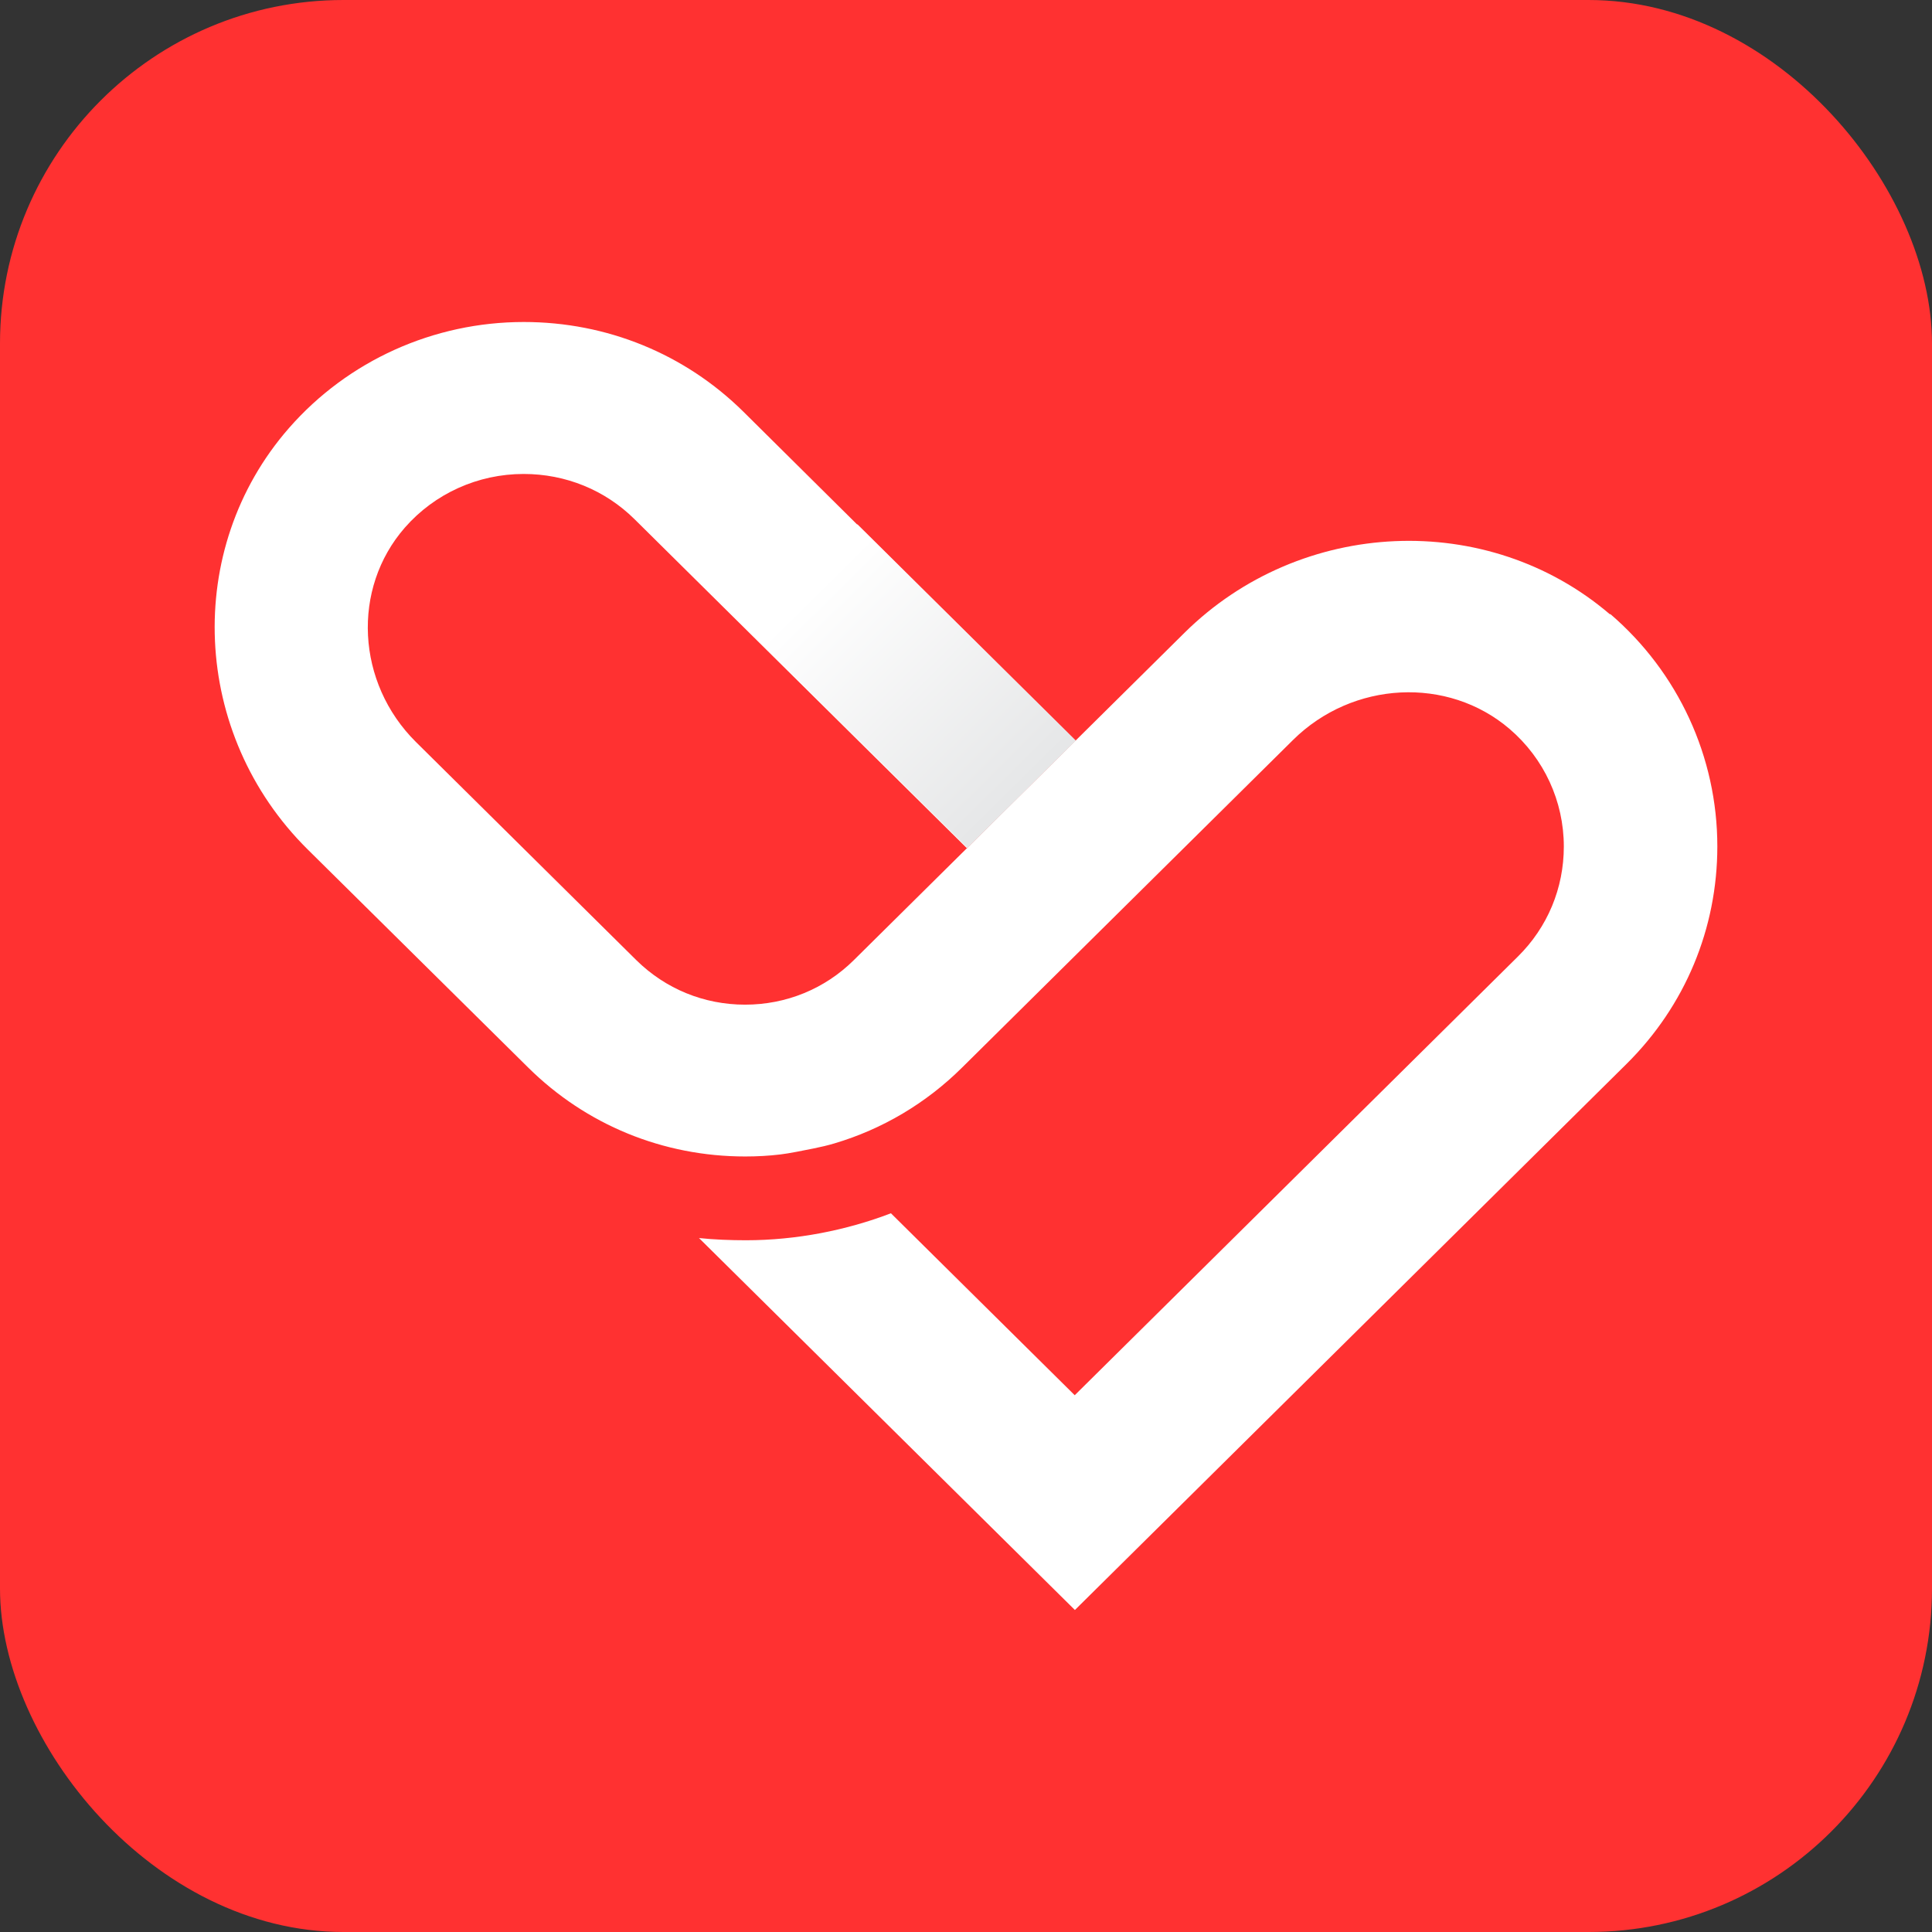
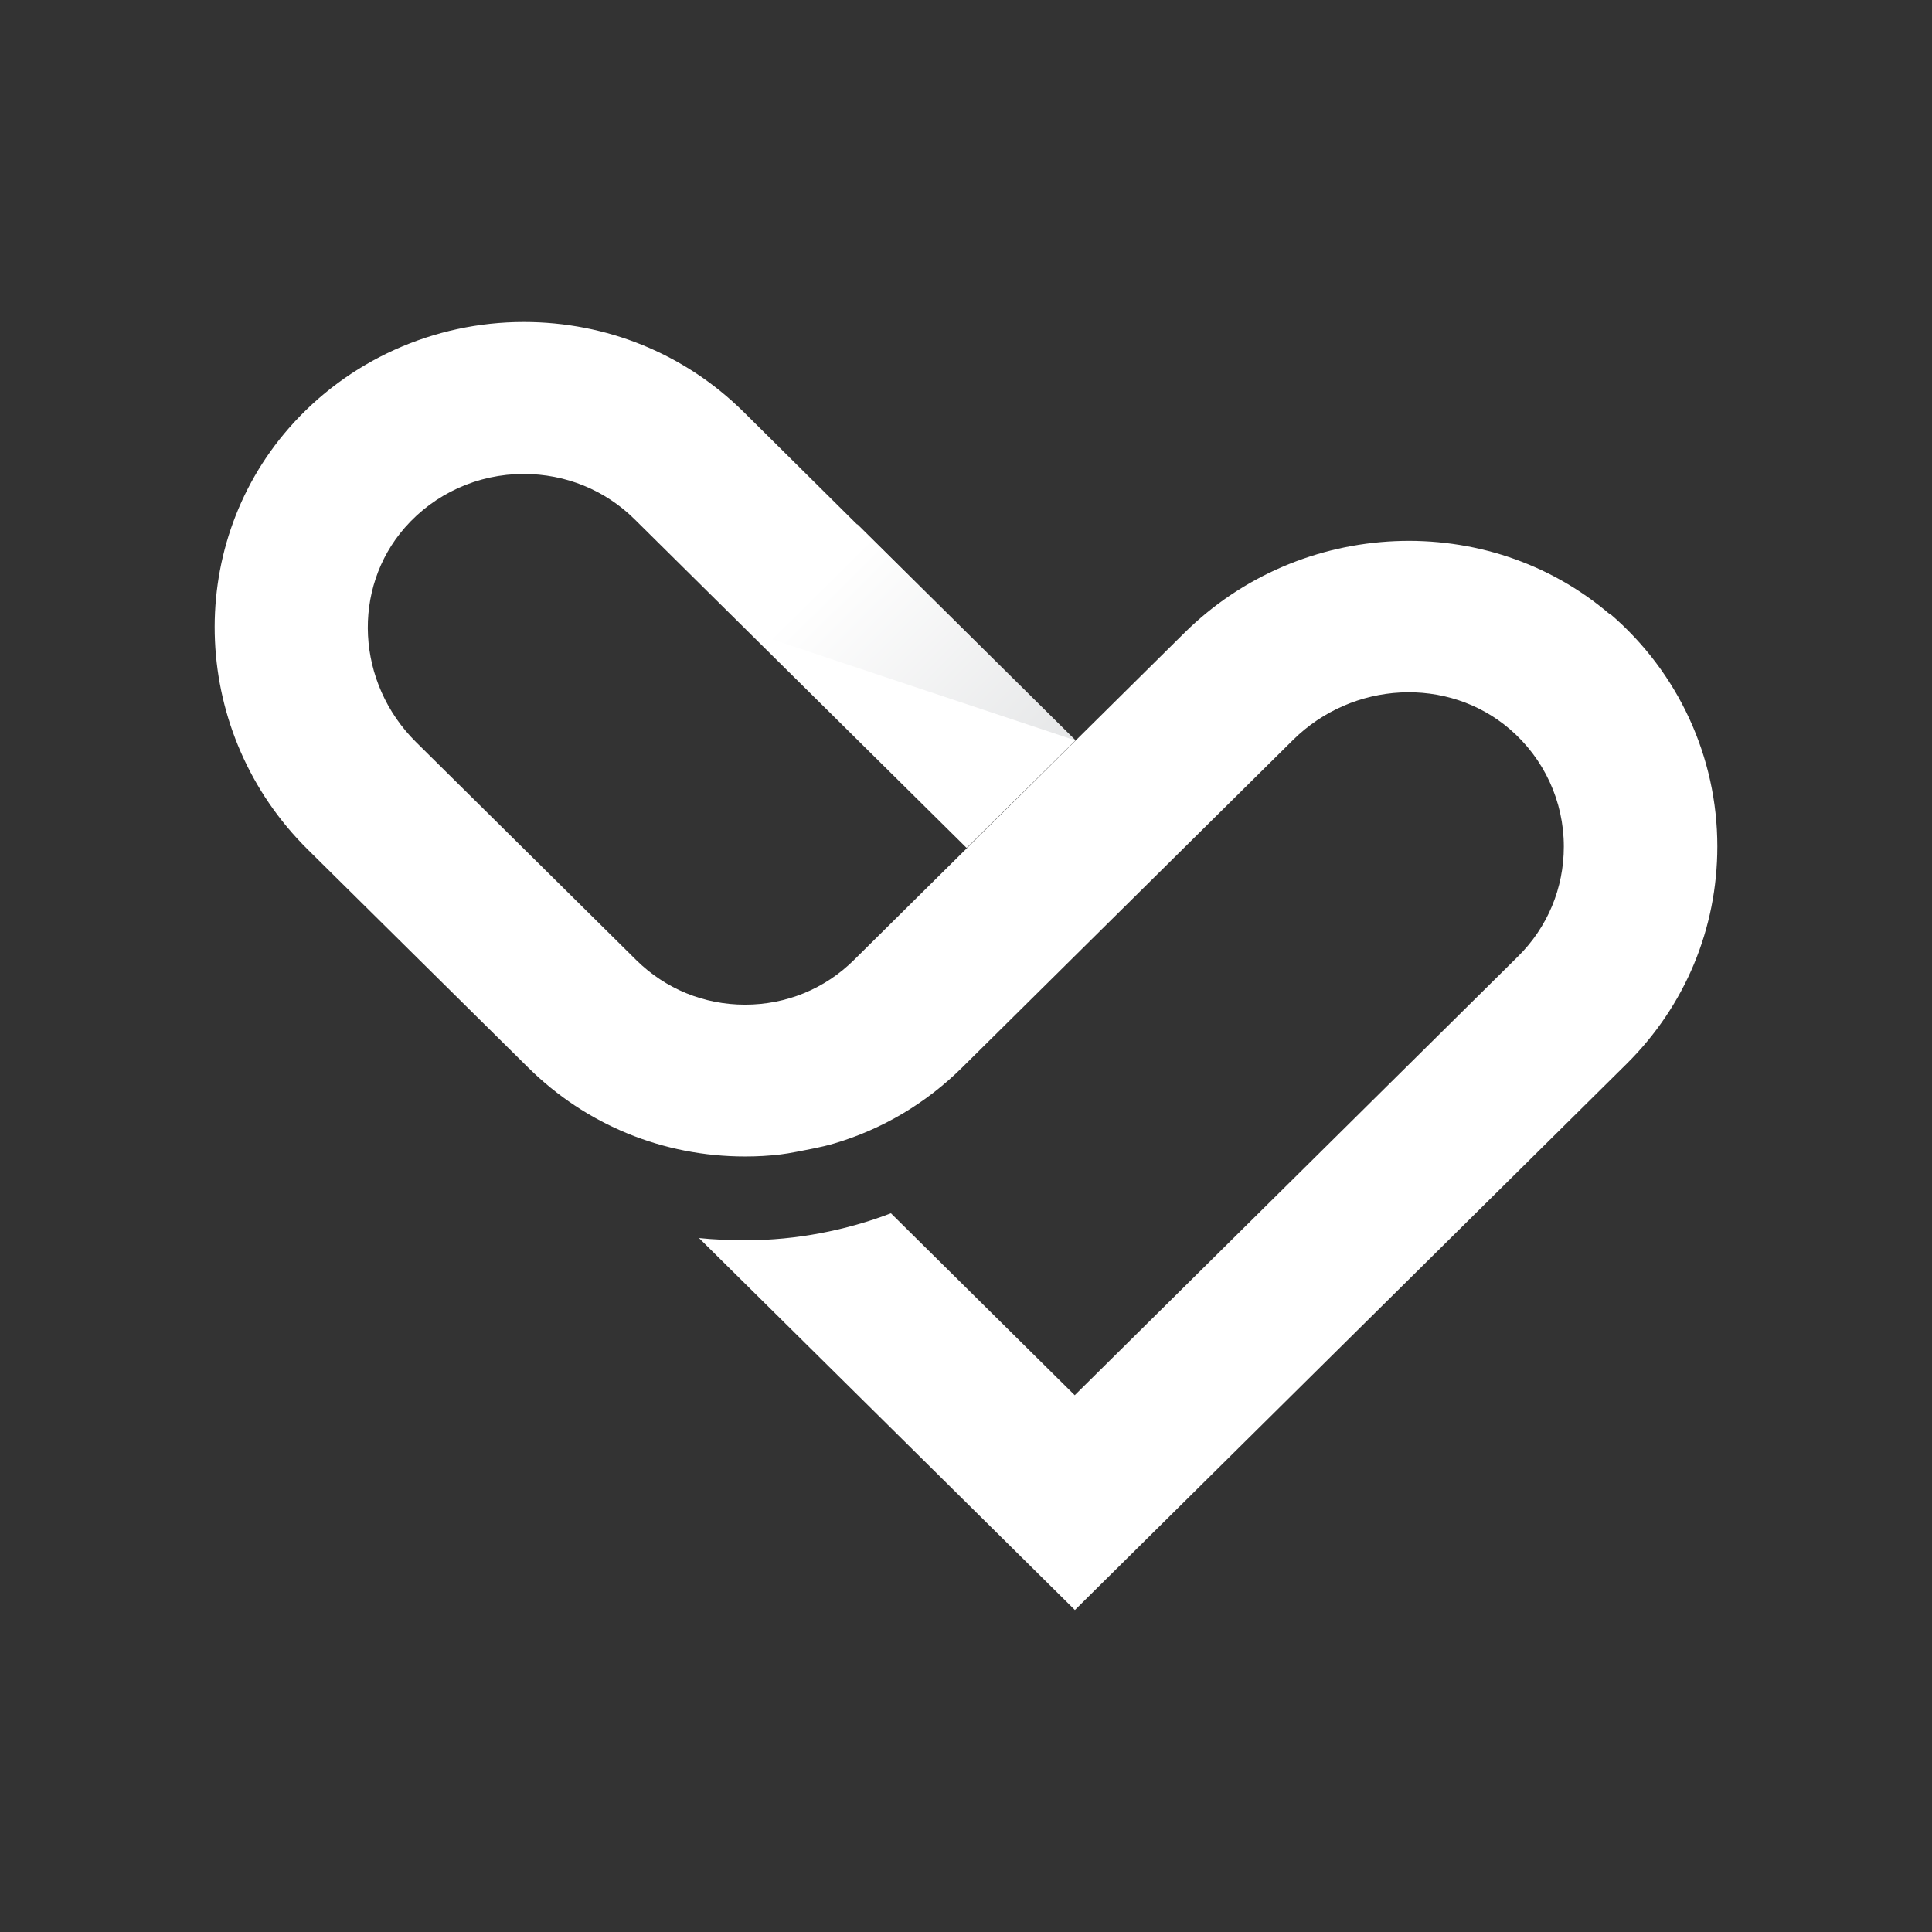
<svg xmlns="http://www.w3.org/2000/svg" width="90" height="90" viewBox="0 0 90 90" fill="none">
  <rect x="0" y="0" width="90" height="90" fill="#333333" stroke="none" />
-   <rect width="90" height="90" rx="16" fill="#FF3131" />
  <path d="M75.002 28.622C69.306 23.741 60.596 24.115 55.174 29.482L39.773 44.728C38.421 46.066 36.624 46.801 34.708 46.801C32.792 46.801 31.002 46.066 29.643 44.728L19.38 34.569C16.596 31.812 16.373 27.423 18.86 24.578C20.249 22.991 22.262 22.079 24.393 22.079C26.354 22.079 28.188 22.829 29.562 24.189L45.03 39.501L50.087 34.503L34.626 19.175C31.901 16.485 28.269 15 24.4 15C20.197 15 16.209 16.801 13.462 19.94C8.531 25.578 8.909 34.201 14.331 39.568L24.601 49.727C27.304 52.403 30.891 53.873 34.715 53.873C35.272 53.873 35.822 53.843 36.364 53.777C36.75 53.733 37.433 53.593 37.909 53.498C38.235 53.432 38.555 53.358 38.874 53.263C41.102 52.601 43.144 51.395 44.83 49.719L60.232 34.473C63.016 31.716 67.45 31.496 70.324 33.959C71.928 35.333 72.849 37.325 72.849 39.435C72.849 41.376 72.091 43.192 70.717 44.552L50.065 64.995L41.503 56.519C39.431 57.313 37.092 57.776 34.745 57.776C34.054 57.776 33.252 57.747 32.562 57.673L50.073 75L75.782 49.55C78.5 46.852 80 43.258 80 39.428C80 35.267 78.181 31.32 75.01 28.6L75.002 28.622Z" fill="white" />
-   <path d="M50.117 34.498L39.941 24.424L34.889 29.425L45.066 39.498L50.117 34.498Z" fill="url(#paint0_linear_1355_46940)" />
+   <path d="M50.117 34.498L39.941 24.424L34.889 29.425L50.117 34.498Z" fill="url(#paint0_linear_1355_46940)" />
  <defs>
    <linearGradient id="paint0_linear_1355_46940" x1="37.944" y1="27.45" x2="47.316" y2="36.918" gradientUnits="userSpaceOnUse">
      <stop stop-color="white" />
      <stop offset="1" stop-color="#E6E7E8" />
    </linearGradient>
  </defs>
</svg>